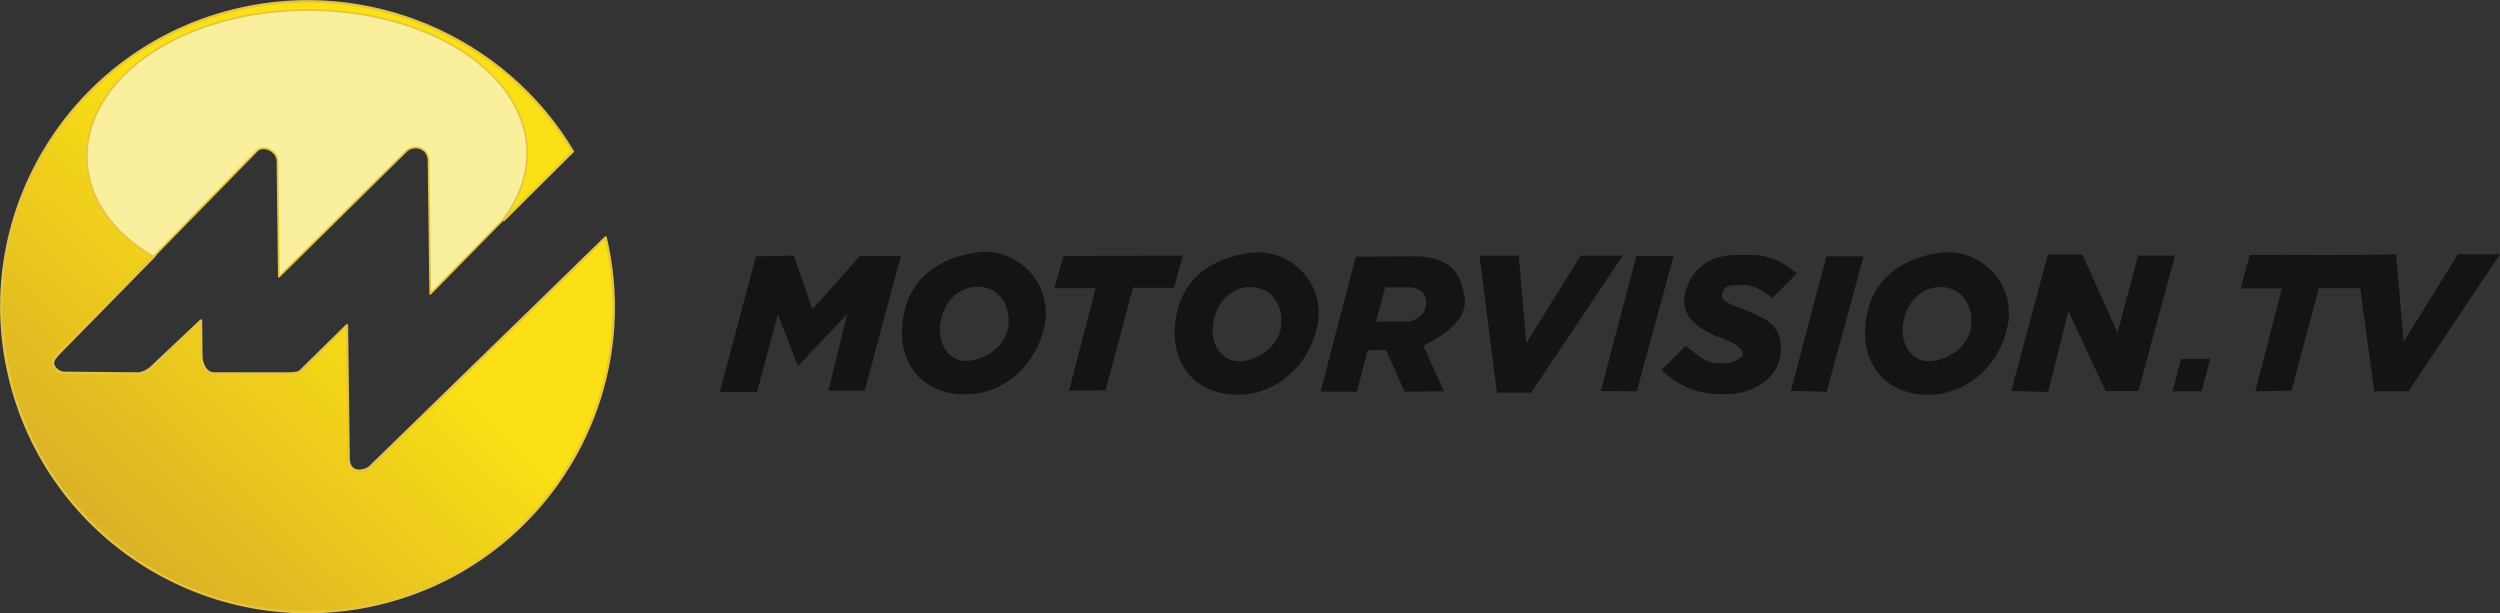
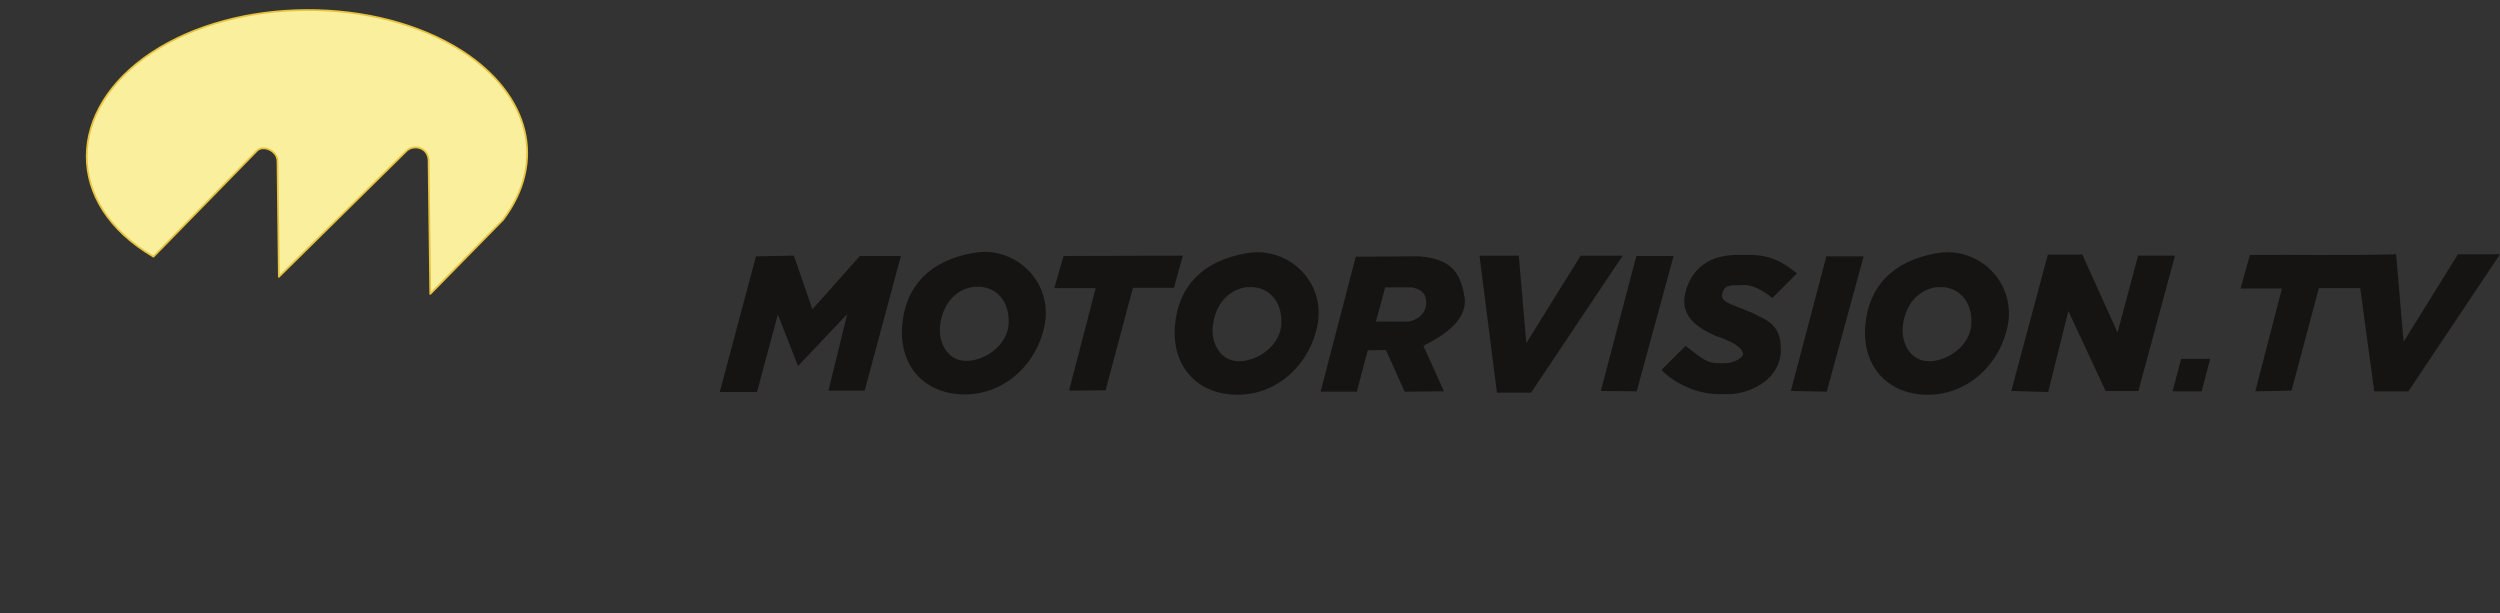
<svg xmlns="http://www.w3.org/2000/svg" viewBox="0 0 731.5 179.4">
  <rect x="0" y="0" width="731.5" height="179.4" fill="#333333" stroke="none" />
  <style>.st0,.st1{fill:url(#SVGID_1_);stroke:#e6c43f;stroke-width:.731;stroke-linejoin:round}.st1{fill:#faef9d;stroke-width:.524}.st2{fill:#161413}</style>
  <title>MotorvisionTV.ai</title>
  <g id="Ebene_1_1_">
    <linearGradient id="SVGID_1_" gradientUnits="userSpaceOnUse" x1="-133.05" y1="441.621" x2="-14.811" y2="313.901" gradientTransform="translate(114.997 -235.227)">
      <stop offset="0" stop-color="#C79233" />
      <stop offset="1" stop-color="#FAE014" />
    </linearGradient>
-     <path class="st0" d="M147.4 64.4l20.2-20.1c-20-33.5-59.7-50.4-97.8-41.6-48.2 11.1-78.2 59-67.1 107.1 11.1 48.1 59.2 78.1 107.5 67 48.2-11.1 78.3-59.1 67-107.3L108 136.9c-1.2.8-5.6 2.2-6-2.4l-.5-39.3L88 108.5c-.6.6-1.5.8-4.2.8H62.6c-2.9-.1-3.7-3.7-3.7-5.1l-.1-10.4-14.5 13.7c-1.3 1.2-2.8 1.7-3.8 1.8l-21.8-.2c-2.1-.2-3.2-1.9-3.2-2.8-.1-1.1 1.1-2.2 2.1-3.3L45 75.1C83.9 19.4 116.7 12 147.4 64.4z" />
    <path class="st1" d="M75.2 44.1c1.8-1.8 6 0 6 3.1l.4 33.8L119 44.1c1.8-1.7 6-1.3 6.4 2.6l.5 39.3 21.3-21.7c12.8-17 7.8-36.5-11.9-49.3-25.2-16.2-65.9-16.1-90.9.4s-25.9 44.3.5 59.7l30.3-31z" />
    <path class="st2" d="M210.6 114.7L221.2 75l11.1-.2 5.4 15.7 13.9-15.6h12L253 114.3h-10.6l5.5-22.4-14.4 15.2-5.9-15.1-6.1 22.7h-10.9zm77.6-41c-1.1 0-2.2.1-3.4.3-12.9 2.3-19.8 9.8-20.8 21-1.1 12.3 6.8 20.6 18.7 20.4 11.5-.2 20.8-9 23-20.4 2.1-11.6-6.8-21.2-17.5-21.3zm-2 10.2c5.3 0 9.4 4.3 8.9 11.1-.5 6.1-6.9 10.6-12.4 10.6s-8.3-5.5-7.6-10.6c.8-6.1 4.5-10.4 10-11.1.3.1.7 0 1.1 0zM368 73.8c-1.1 0-2.2.1-3.4.3-12.9 2.3-19.8 9.8-20.8 21-1.1 12.3 6.8 20.6 18.7 20.4 11.5-.2 20.8-9 23-20.4 2.2-11.6-6.7-21.2-17.5-21.3zM366 84c5.3 0 9.4 4.3 8.9 11.1-.5 6.1-6.9 10.6-12.4 10.6s-8.3-5.5-7.6-10.6c.8-6.1 4.5-10.4 10-11.1.4.1.8.1 1.1 0zm204-10.2c-1.1 0-2.2.1-3.4.3-12.9 2.3-19.8 9.8-20.8 21-1.1 12.3 6.8 20.6 18.7 20.4 11.5-.2 20.8-9 23-20.4 2.1-11.6-6.8-21.2-17.5-21.3zM567.9 84c5.3 0 9.4 4.3 8.9 11.1-.5 6.1-6.9 10.6-12.4 10.6s-8.3-5.5-7.6-10.6c.8-6.1 4.5-10.4 10-11.1.4.1.8.1 1.1 0zm-255.1 30.3l7.8-30h-12.1l2.7-9.4 34.9-.1-2.6 9.4h-12l-8 30-10.7.1zm83.9-39.2l-10.3 39.5H397l3.2-12.1 5.3-.1 5.5 12.2 11.5-.1-6-13.3c5.6-2.9 12.7-7.2 12.1-13.9-1.1-6.4-2.9-11.5-13.3-12.3l-18.6.1zm8.6 9h7.9c2.6.5 4.2 1.8 4.1 4.7-.2 4.2-4.6 5.4-5.5 5.3h-9.2l2.7-10zm27.6-9.3l5.1 40.1h10l26.8-40.1h-12.3l-15.9 25.6-2.2-25.6h-11.5zm35.5 39.6l10.4-39.5h10.9l-10.8 39.6-10.5-.1zm55.6 0L534.4 75h10.9l-10.8 39.6-10.5-.2zm134.3-39.8l-2.7 9.8h12.1l-7.8 30.1 10.6-.2 8-30h12.1l4.1 30.2h10l26.8-40.1h-12.3L703.3 100l-2.2-25.6c-14.3.4-28.5.1-42.8.2zm-172.1 33.6l7-7c5.9 4.5 6.2 5.4 12.6 5 1.1-.1 4.5-1.4 4.2-2.8-.6-2.2-3.6-3.6-8.2-5.2-5.4-2.4-9.2-5.5-9-10.5.5-5.1 3.8-12.6 14.4-13.1h5.7c6.7.3 10 3.2 12.9 5.4l-7.2 7.2c-4.6-3.7-7.3-3.8-8.5-3.8l-3.2.1c-2.6.2-2.6 1.5-3 2.6-.5 2.9 4.5 3.1 10.7 6.4 3.4 1.5 6.2 3.6 6.4 8.4l.1 2.1c-.9 10.1-12.1 12.7-16.2 12.3-10.5.7-17.8-5.8-18.7-7.1zm102.3 6.2l10.7-39.9h10.1l10.3 22.8 6-22.5h10.8l-10.7 39.6h-9.6L605.2 91l-5.9 23.7-10.8-.3zm47.2.1l2.5-9.5h8.5l-2.5 9.5h-8.5z" />
  </g>
</svg>